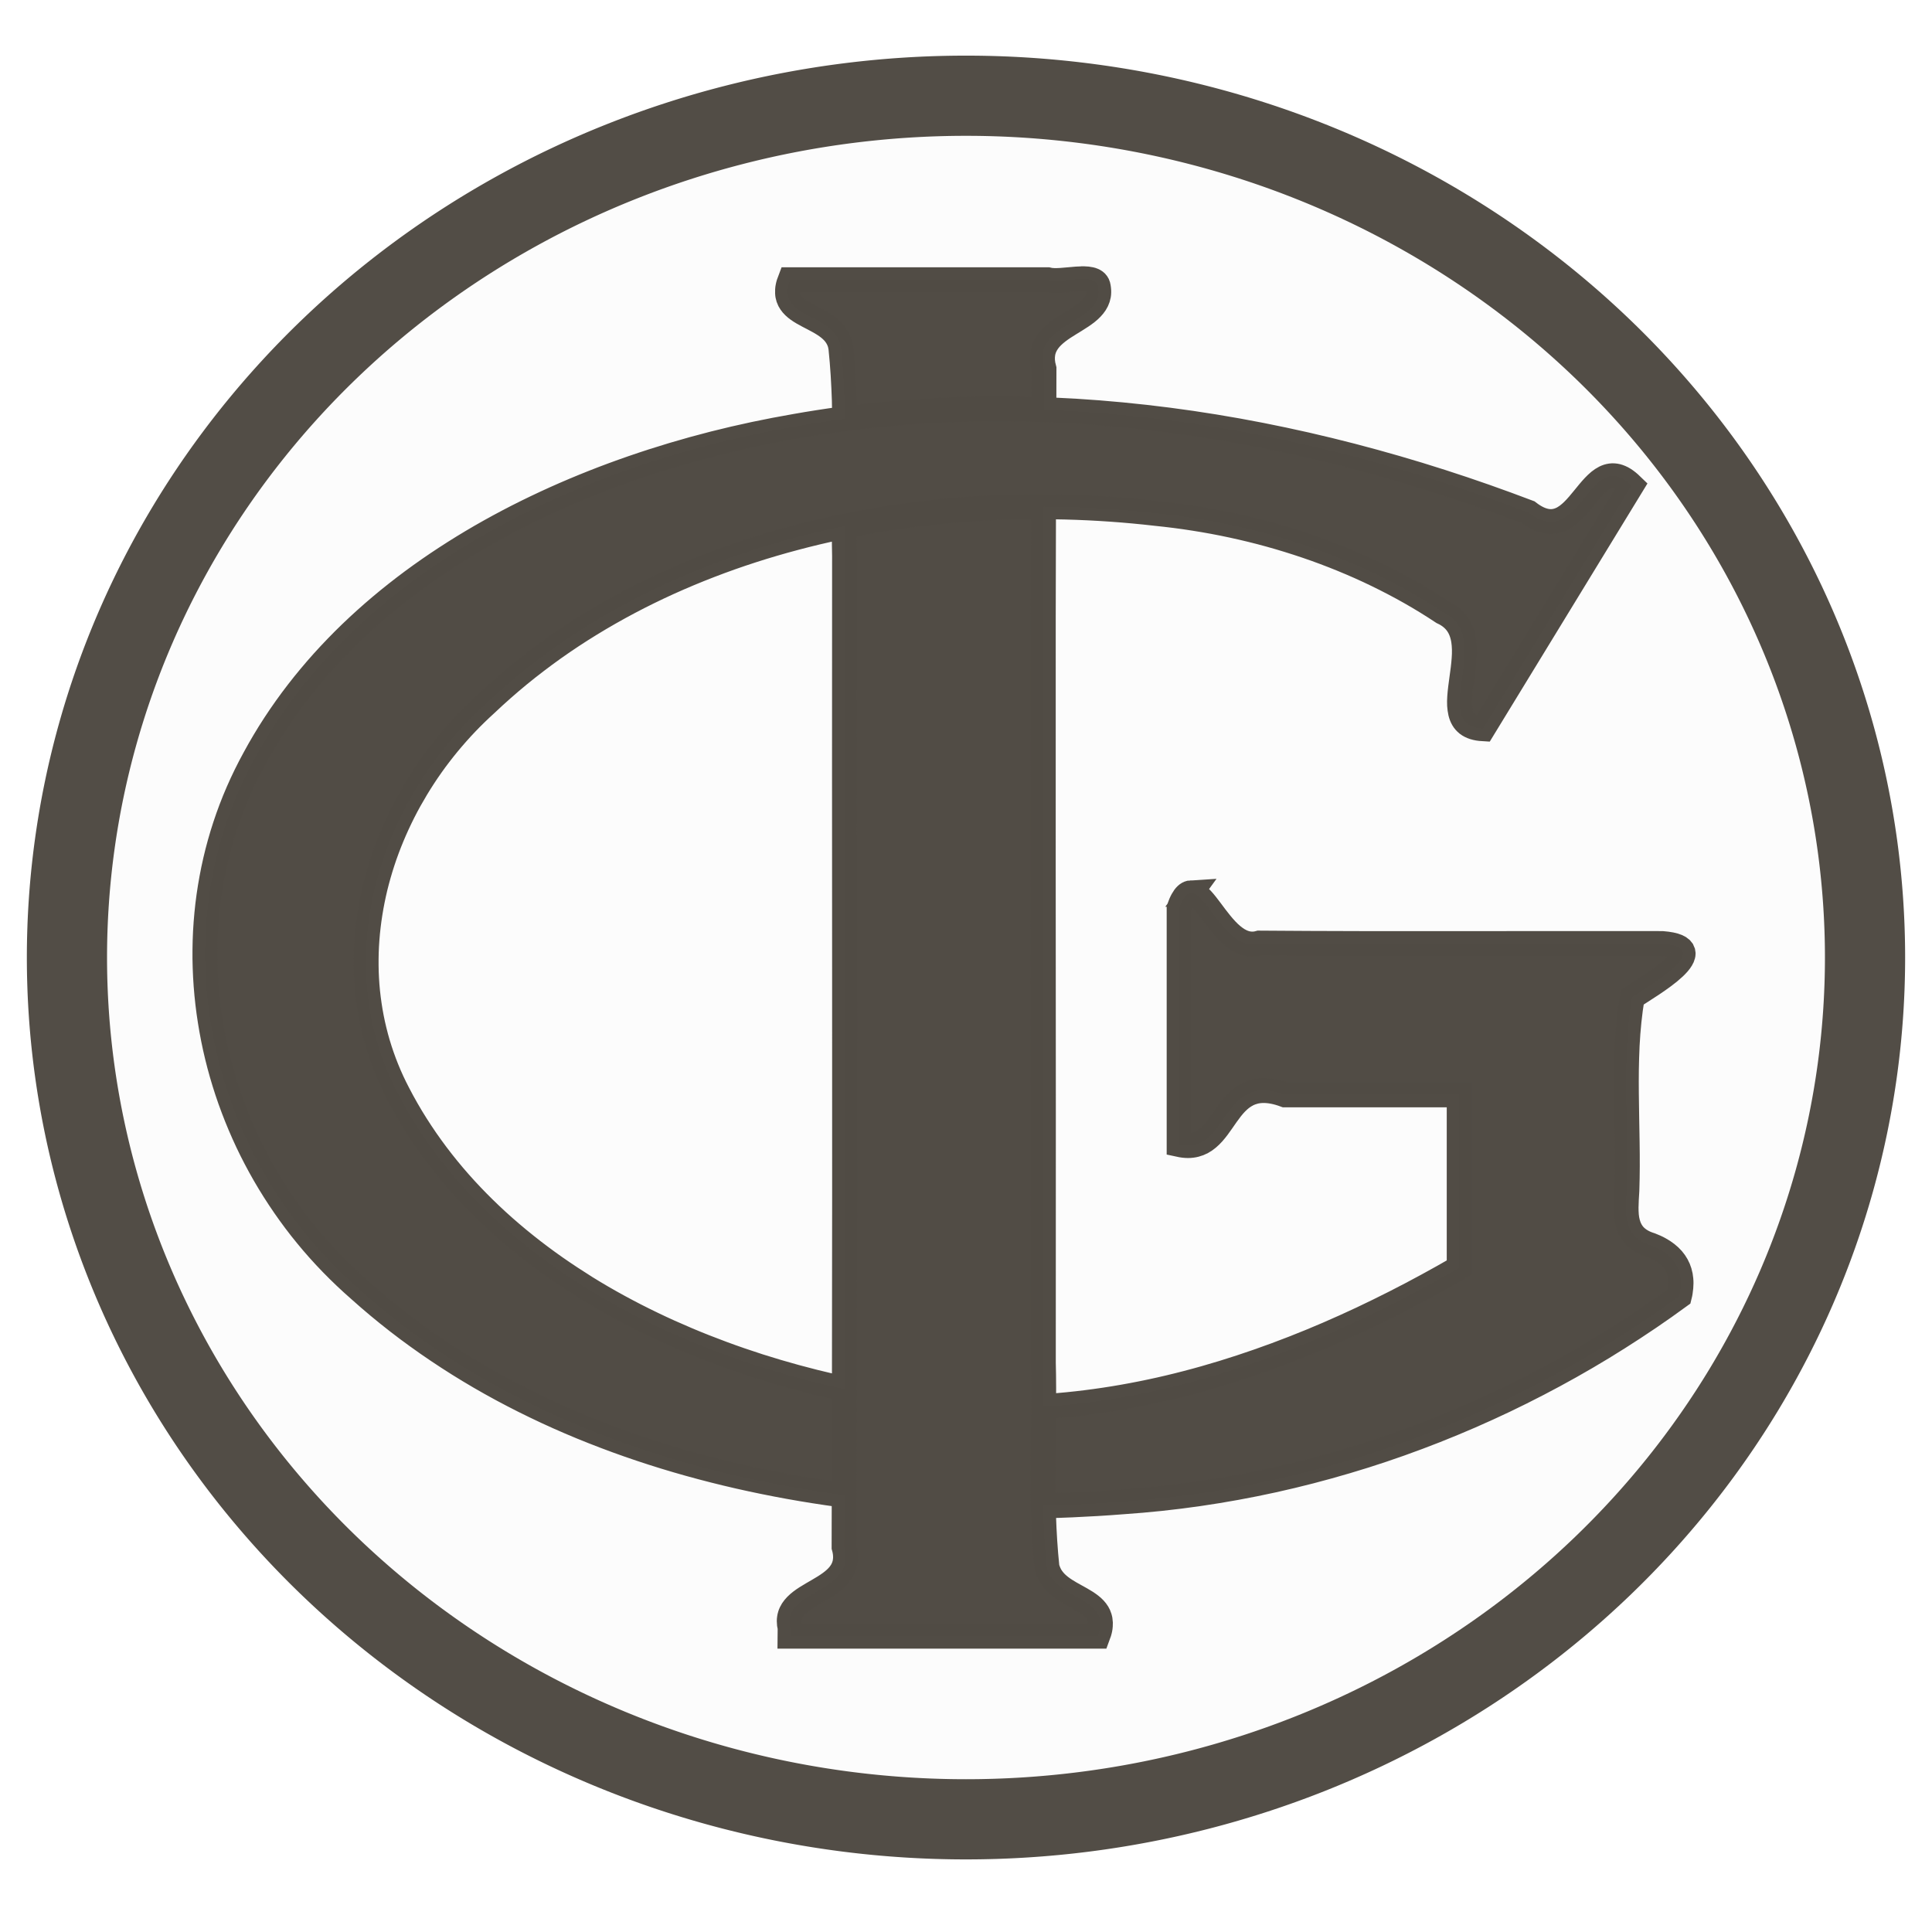
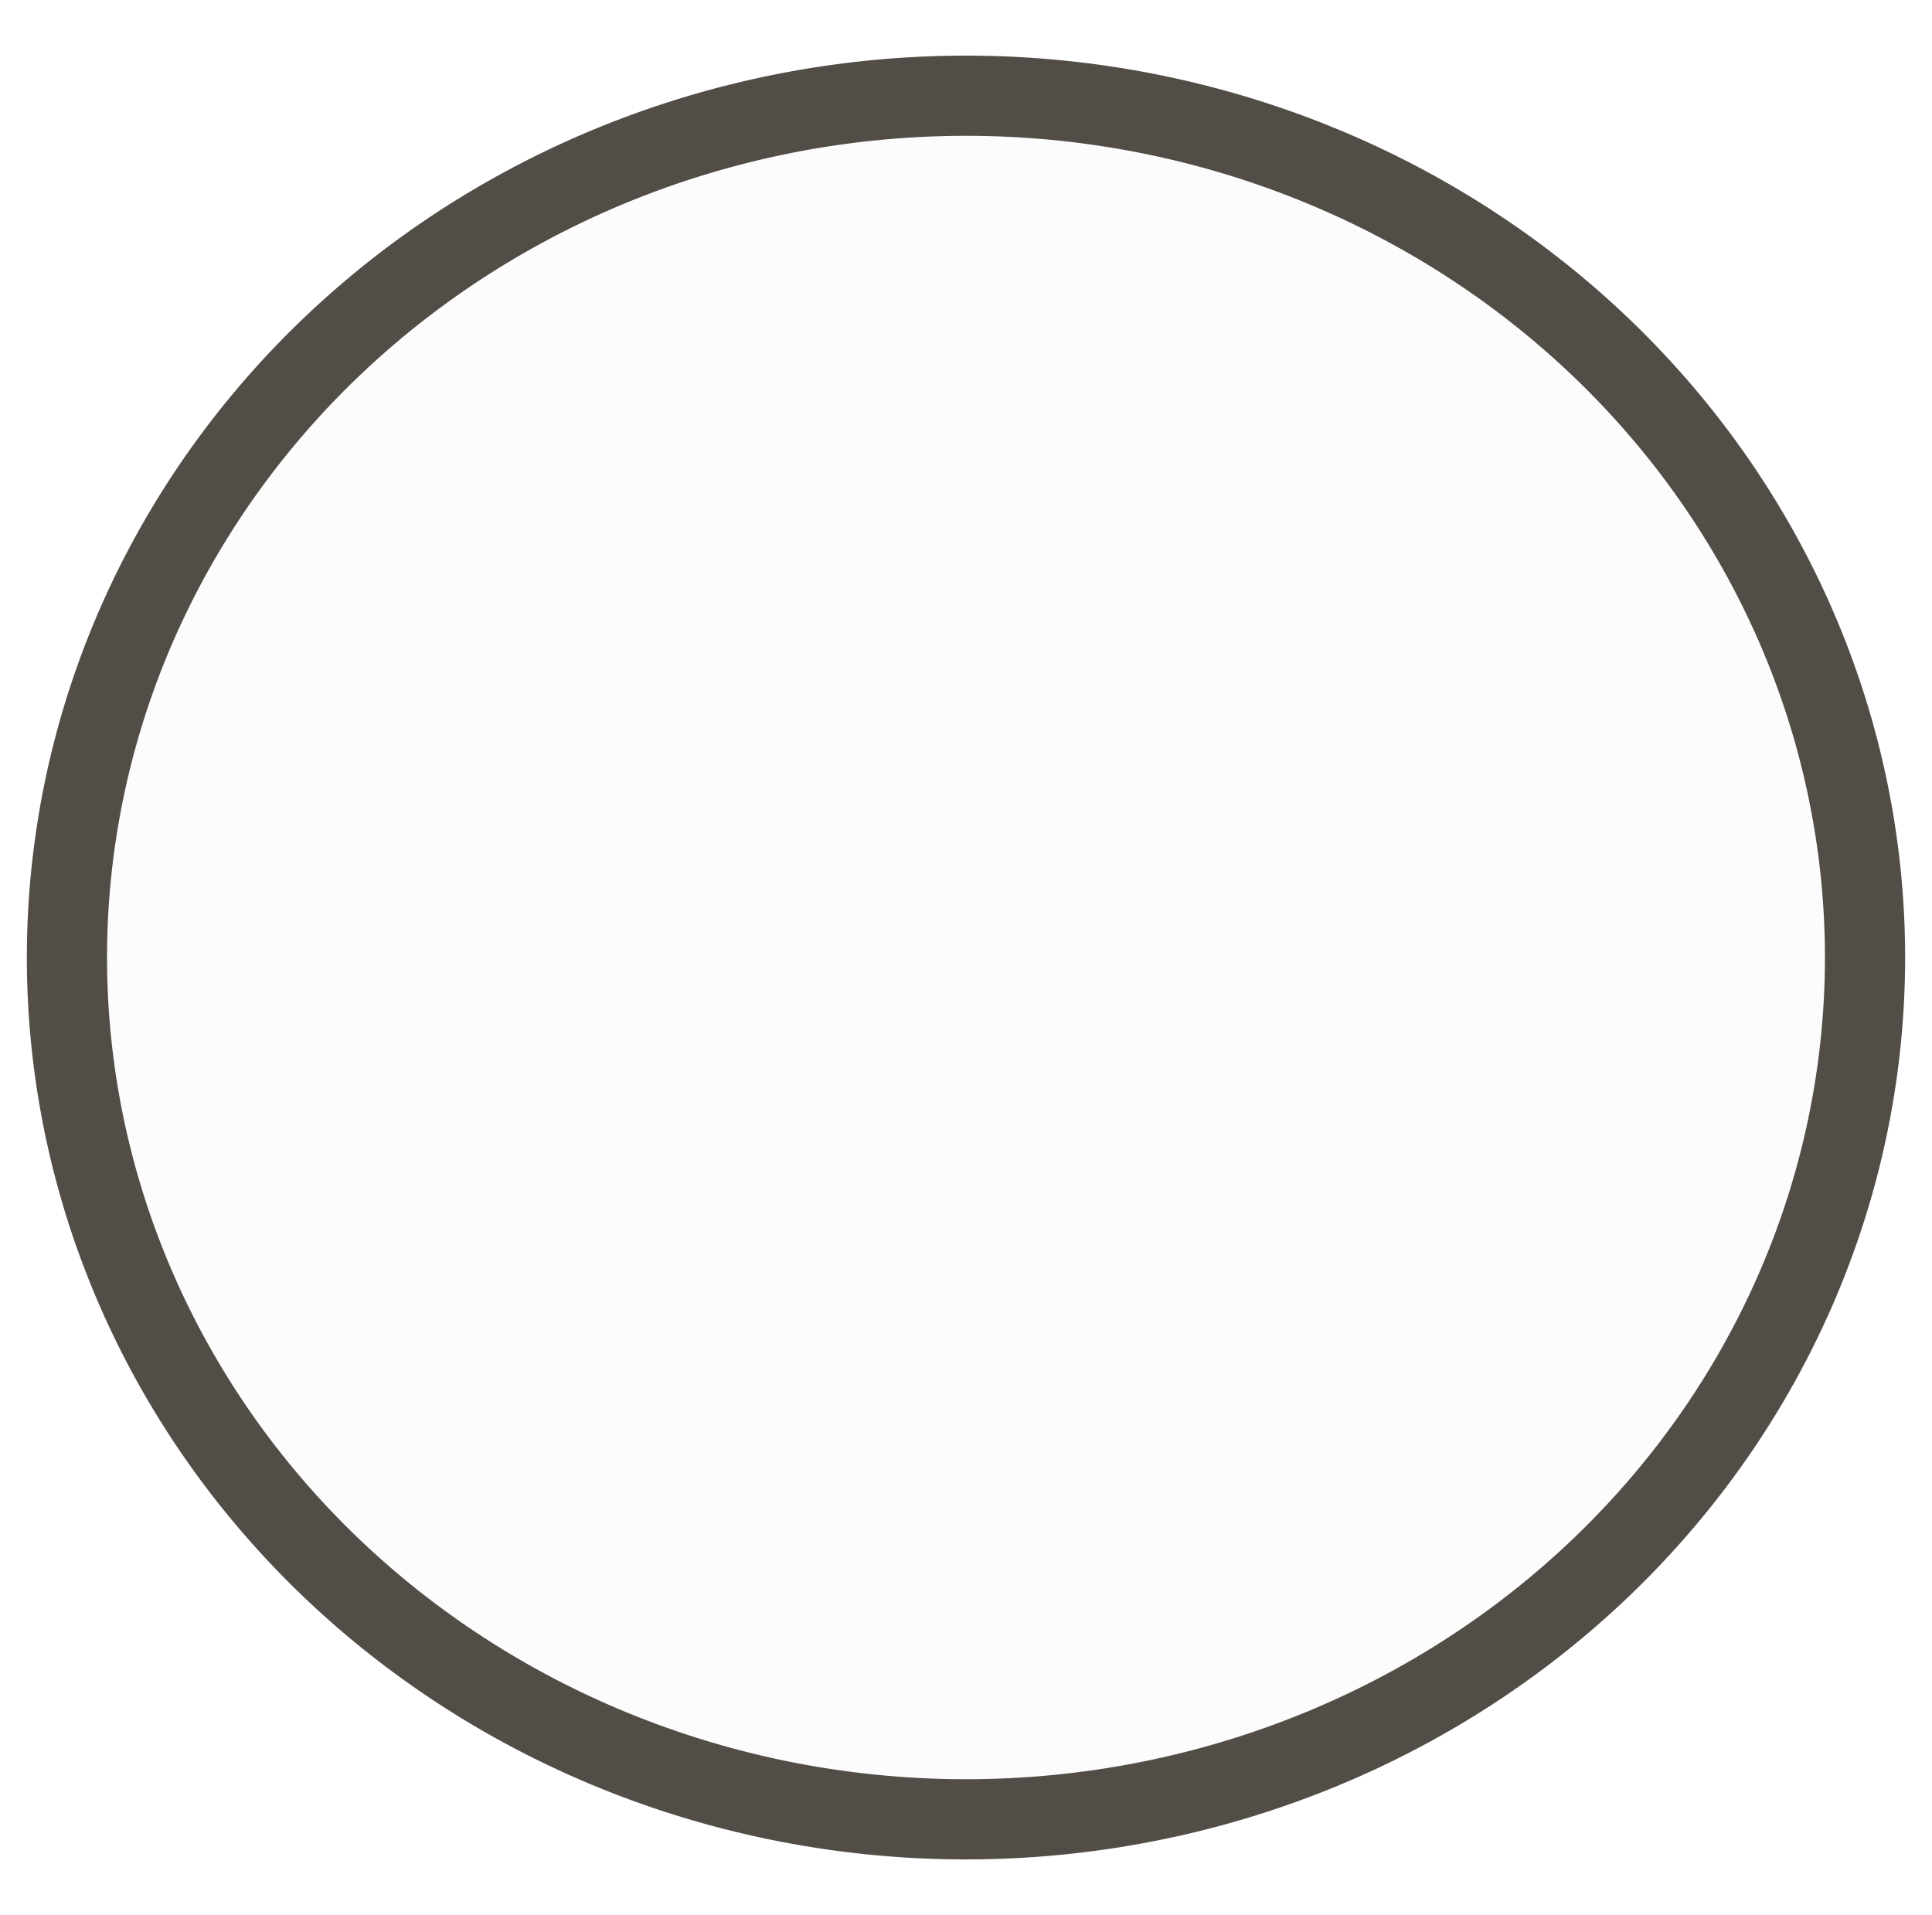
<svg xmlns="http://www.w3.org/2000/svg" xmlns:ns1="http://sodipodi.sourceforge.net/DTD/sodipodi-0.dtd" xmlns:ns2="http://www.inkscape.org/namespaces/inkscape" width="95" height="94.166" viewBox="0 0 95 94.166" version="1.1" id="SVGRoot" ns1:docname="/var/folders/sz/0tg5h46d5rzd523xttj8pc040000gn/T/ink_ext_XXXXXX.svg4PC2T2" ns2:export-filename="ig-logo.svg" ns2:export-xdpi="101.94785" ns2:export-ydpi="101.94785">
  <ns1:namedview id="namedview6701" pagecolor="#ffffff" bordercolor="#000000" borderopacity="0.25" ns2:showpageshadow="2" ns2:pageopacity="0.0" ns2:pagecheckerboard="0" ns2:deskcolor="#d1d1d1" ns2:document-units="px" showgrid="true" ns2:zoom="0.25" ns2:cx="47.0" ns2:cy="47.0" ns2:window-width="1309" ns2:window-height="148" ns2:window-x="0" ns2:window-y="25" ns2:window-maximized="0" ns2:current-layer="layer1" showborder="true">
    <ns2:grid type="xygrid" id="grid6824" originx="0" originy="0" />
  </ns1:namedview>
  <defs id="defs6696" />
  <g ns2:label="Layer 1" ns2:groupmode="layer" id="layer1" transform="translate(-2.548,-3.666)">
    <path id="path11058" style="font-size:59.972px;font-family:'CopprplGoth BT';-inkscape-font-specification:'CopprplGoth BT';opacity:1;fill:#524d46;fill-opacity:0.016;stroke:#524d46;stroke-width:3.943;stroke-dasharray:none;stroke-opacity:0.996" d="M 94.255,50.749 A 44.208,42.376 0 0 1 50.048,93.125 44.208,42.376 0 0 1 5.84,50.749 44.208,42.376 0 0 1 50.048,8.373 44.208,42.376 0 0 1 94.255,50.749 Z" />
-     <path id="path10789" style="font-size:59.972px;font-family:'CopprplGoth BT';-inkscape-font-specification:'CopprplGoth BT';opacity:1;fill:#514c45;fill-opacity:0.996;stroke:#514c45;stroke-width:1.228;stroke-dasharray:none;stroke-opacity:0.996" d="m 55.765,17.376 c -0.088,9.26e-4 -0.18,0.005 -0.274,0.012 -0.251,0.018 -0.518,0.05 -0.767,0.066 -0.125,0.008 -0.246,0.012 -0.357,0.008 -0.056,-0.002 -0.109,-0.006 -0.16,-0.012 -0.051,-0.006 -0.1,-0.015 -0.145,-0.027 H 41.4 c -0.024,0.062 -0.046,0.123 -0.063,0.18 -0.019,0.058 -0.03,0.113 -0.041,0.167 -0.01,0.054 -0.019,0.105 -0.021,0.155 -0.004,0.05 -0.004,0.097 -9.45e-4,0.143 0.001,0.046 0.008,0.09 0.015,0.132 0.008,0.042 0.021,0.083 0.032,0.122 0.014,0.039 0.029,0.076 0.048,0.113 0.019,0.036 0.039,0.072 0.062,0.105 0.045,0.067 0.099,0.129 0.16,0.188 0.061,0.059 0.129,0.114 0.201,0.166 0.073,0.052 0.151,0.101 0.233,0.149 0.082,0.048 0.167,0.094 0.254,0.14 0.174,0.092 0.357,0.183 0.533,0.282 0.088,0.049 0.175,0.1 0.259,0.155 0.084,0.054 0.165,0.111 0.242,0.173 0.076,0.062 0.148,0.128 0.214,0.199 0.033,0.036 0.064,0.072 0.093,0.111 0.029,0.038 0.056,0.078 0.082,0.12 0.026,0.042 0.049,0.084 0.071,0.129 0.022,0.045 0.041,0.092 0.058,0.14 0.019,0.049 0.031,0.099 0.042,0.152 0.012,0.053 0.022,0.107 0.028,0.164 0.044,0.423 0.078,0.845 0.105,1.269 0.027,0.424 0.046,0.848 0.06,1.273 0.01,0.303 0.014,0.606 0.019,0.909 0.332,-0.044 0.664,-0.086 0.997,-0.124 0.382,-0.043 0.764,-0.083 1.147,-0.118 0.382,-0.035 0.765,-0.067 1.148,-0.094 0.383,-0.028 0.766,-0.051 1.149,-0.071 0.383,-0.02 0.765,-0.036 1.149,-0.049 0.383,-0.012 0.767,-0.021 1.151,-0.027 0.383,-0.005 0.766,-0.007 1.15,-0.004 0.383,0.002 0.767,0.007 1.15,0.016 0.25,0.006 0.5,0.016 0.75,0.025 0.001,-0.67 0.001,-1.34 0.004,-2.01 -0.02,-0.073 -0.037,-0.145 -0.049,-0.213 -0.012,-0.069 -0.02,-0.135 -0.024,-0.199 -0.004,-0.064 -0.004,-0.126 -9.45e-4,-0.186 0.004,-0.06 0.01,-0.118 0.02,-0.174 0.01,-0.056 0.023,-0.111 0.04,-0.163 0.015,-0.052 0.035,-0.103 0.057,-0.152 0.022,-0.049 0.046,-0.096 0.073,-0.142 0.027,-0.046 0.058,-0.091 0.089,-0.135 0.063,-0.086 0.135,-0.167 0.214,-0.244 0.079,-0.077 0.165,-0.15 0.255,-0.22 0.09,-0.07 0.184,-0.136 0.281,-0.201 0.097,-0.065 0.197,-0.127 0.298,-0.189 0.2,-0.123 0.401,-0.244 0.588,-0.369 0.093,-0.063 0.183,-0.126 0.266,-0.192 0.084,-0.066 0.161,-0.136 0.231,-0.209 0.035,-0.036 0.068,-0.073 0.098,-0.111 0.031,-0.038 0.059,-0.078 0.085,-0.118 0.026,-0.04 0.049,-0.082 0.07,-0.125 0.02,-0.043 0.038,-0.087 0.053,-0.133 0.014,-0.046 0.026,-0.092 0.035,-0.141 0.008,-0.049 0.014,-0.099 0.014,-0.151 0.001,-0.052 -9.44e-4,-0.106 -0.008,-0.161 -0.006,-0.056 -0.015,-0.113 -0.03,-0.172 -0.012,-0.041 -0.03,-0.078 -0.053,-0.11 -0.022,-0.032 -0.05,-0.059 -0.082,-0.083 -0.032,-0.024 -0.067,-0.044 -0.106,-0.06 -0.039,-0.017 -0.083,-0.031 -0.129,-0.041 -0.046,-0.011 -0.095,-0.018 -0.147,-0.024 -0.052,-0.006 -0.106,-0.009 -0.163,-0.01 -0.028,-4.59e-4 -0.057,-2.74e-4 -0.086,0 z m -1.948,11.204 c -0.374,-9.25e-4 -0.748,0.002 -1.121,0.009 -0.374,0.007 -0.748,0.019 -1.121,0.035 -0.374,0.016 -0.747,0.035 -1.12,0.06 -0.373,0.024 -0.747,0.053 -1.119,0.086 -0.373,0.033 -0.744,0.071 -1.115,0.113 -0.371,0.042 -0.742,0.088 -1.112,0.138 -0.37,0.05 -0.739,0.105 -1.107,0.164 -0.368,0.059 -0.736,0.123 -1.102,0.191 -0.28,0.052 -0.558,0.109 -0.836,0.166 2.5e-5,0.063 -9.45e-4,0.125 -9.45e-4,0.188 9.45e-4,0.425 0.006,0.851 0.015,1.275 -0.008,7.03 -0.001,14.061 0.001,21.091 0.001,3.515 0.001,7.03 0.001,10.545 -9.45e-4,3.107 -0.004,6.215 -0.01,9.322 -9.46e-4,0.408 0,0.815 -9.46e-4,1.223 -9.43e-4,0.465 -0.001,0.93 -0.001,1.394 -0.001,0.868 -0.004,1.737 -0.008,2.606 -0.001,0.85 -0.004,1.701 -0.006,2.552 0.021,0.072 0.035,0.142 0.047,0.21 0.012,0.068 0.021,0.133 0.022,0.196 0.004,0.063 0.004,0.123 0,0.182 -0.004,0.059 -0.012,0.116 -0.021,0.17 -0.01,0.055 -0.025,0.108 -0.042,0.159 -0.015,0.051 -0.036,0.1 -0.059,0.147 -0.022,0.048 -0.046,0.094 -0.074,0.138 -0.027,0.044 -0.058,0.087 -0.09,0.129 -0.064,0.083 -0.137,0.161 -0.217,0.234 -0.079,0.073 -0.166,0.143 -0.257,0.209 -0.091,0.066 -0.186,0.129 -0.283,0.19 -0.098,0.061 -0.198,0.12 -0.299,0.179 -0.201,0.117 -0.402,0.23 -0.588,0.349 -0.093,0.06 -0.182,0.12 -0.265,0.184 -0.083,0.064 -0.16,0.13 -0.229,0.201 -0.034,0.035 -0.067,0.071 -0.097,0.108 -0.03,0.037 -0.058,0.075 -0.083,0.114 -0.025,0.039 -0.048,0.081 -0.068,0.123 -0.021,0.042 -0.037,0.085 -0.05,0.13 -0.014,0.045 -0.024,0.092 -0.031,0.14 -0.008,0.048 -0.012,0.098 -0.012,0.149 0,0.052 0.004,0.105 0.01,0.16 0.008,0.055 0.019,0.114 0.033,0.173 l -0.004,0.407 h 15.13 c 0.024,-0.063 0.044,-0.124 0.061,-0.182 0.019,-0.059 0.031,-0.116 0.042,-0.17 0.01,-0.054 0.019,-0.107 0.021,-0.157 0.004,-0.051 0.006,-0.099 0.004,-0.146 -0.001,-0.047 -0.006,-0.092 -0.014,-0.136 -0.008,-0.043 -0.015,-0.085 -0.028,-0.125 -0.012,-0.04 -0.027,-0.079 -0.043,-0.116 -0.019,-0.037 -0.036,-0.074 -0.057,-0.109 -0.042,-0.07 -0.093,-0.135 -0.15,-0.196 -0.057,-0.061 -0.121,-0.118 -0.19,-0.172 -0.069,-0.054 -0.144,-0.106 -0.222,-0.157 -0.078,-0.05 -0.159,-0.099 -0.243,-0.146 -0.168,-0.096 -0.345,-0.189 -0.519,-0.289 -0.087,-0.05 -0.174,-0.102 -0.258,-0.157 -0.084,-0.054 -0.166,-0.111 -0.244,-0.172 -0.078,-0.061 -0.152,-0.125 -0.222,-0.195 -0.069,-0.07 -0.132,-0.144 -0.189,-0.224 -0.029,-0.04 -0.056,-0.081 -0.081,-0.125 -0.025,-0.043 -0.048,-0.089 -0.069,-0.136 -0.021,-0.047 -0.041,-0.095 -0.058,-0.146 -0.019,-0.05 -0.031,-0.102 -0.043,-0.157 -0.044,-0.415 -0.078,-0.831 -0.105,-1.248 -0.027,-0.417 -0.047,-0.834 -0.061,-1.252 -0.006,-0.167 -0.006,-0.334 -0.01,-0.501 -0.006,-0.251 -0.012,-0.502 -0.014,-0.753 -0.004,-0.418 -0.004,-0.837 -9.43e-4,-1.255 0.006,-0.837 0.021,-1.674 0.027,-2.511 9.44e-4,-0.12 0,-0.24 9.44e-4,-0.36 0.001,-0.299 0.004,-0.598 0.004,-0.896 -9.44e-4,-0.418 -0.006,-0.836 -0.017,-1.253 0.008,-8.146 -7.9e-5,-16.293 -0.004,-24.44 -0.001,-4.073 -0.001,-8.147 0.001,-12.22 0.001,-1.813 0.008,-3.626 0.012,-5.439 -0.015,-5.8e-5 -0.031,-9.25e-4 -0.047,-9.25e-4 z m -2.418,-4.81 c -0.192,9.26e-4 -0.383,0.002 -0.575,0.004 -0.383,0.005 -0.767,0.014 -1.151,0.027 -0.383,0.012 -0.766,0.028 -1.149,0.049 -0.383,0.02 -0.766,0.044 -1.149,0.071 -0.383,0.028 -0.765,0.059 -1.148,0.094 -0.382,0.035 -0.765,0.075 -1.147,0.118 -0.333,0.038 -0.665,0.08 -0.997,0.124 -0.049,0.006 -0.098,0.012 -0.147,0.018 -0.381,0.051 -0.762,0.106 -1.143,0.166 -0.38,0.059 -0.76,0.123 -1.14,0.19 -0.336,0.058 -0.672,0.119 -1.008,0.184 -0.336,0.065 -0.671,0.132 -1.007,0.203 -0.336,0.071 -0.671,0.146 -1.006,0.224 -0.335,0.078 -0.669,0.159 -1.003,0.244 -0.334,0.085 -0.667,0.174 -1,0.266 -0.332,0.092 -0.664,0.187 -0.995,0.286 -0.331,0.099 -0.66,0.201 -0.989,0.307 -0.329,0.106 -0.657,0.215 -0.983,0.328 -0.326,0.113 -0.65,0.228 -0.974,0.348 -0.323,0.12 -0.645,0.242 -0.964,0.369 -0.32,0.127 -0.638,0.256 -0.954,0.39 -0.316,0.134 -0.631,0.27 -0.943,0.411 -0.312,0.141 -0.623,0.285 -0.931,0.433 -0.308,0.148 -0.614,0.298 -0.917,0.453 -0.303,0.155 -0.604,0.313 -0.902,0.475 -0.298,0.162 -0.594,0.327 -0.887,0.496 -0.293,0.169 -0.582,0.342 -0.869,0.518 -0.287,0.176 -0.571,0.357 -0.852,0.54 -0.281,0.183 -0.558,0.37 -0.832,0.56 -0.274,0.191 -0.545,0.385 -0.813,0.583 -0.267,0.198 -0.53,0.4 -0.79,0.605 -0.26,0.205 -0.516,0.414 -0.768,0.626 -0.252,0.213 -0.501,0.429 -0.745,0.649 -0.244,0.22 -0.484,0.443 -0.72,0.67 -0.236,0.227 -0.467,0.458 -0.694,0.693 -0.227,0.235 -0.45,0.473 -0.668,0.715 -0.218,0.242 -0.43,0.488 -0.639,0.738 -0.208,0.25 -0.412,0.502 -0.61,0.759 -0.198,0.257 -0.393,0.518 -0.581,0.783 -0.188,0.264 -0.371,0.533 -0.549,0.805 -0.178,0.272 -0.35,0.547 -0.516,0.827 -0.167,0.28 -0.328,0.563 -0.483,0.851 -0.146,0.267 -0.286,0.535 -0.419,0.807 -0.133,0.271 -0.259,0.545 -0.379,0.82 -0.12,0.275 -0.233,0.552 -0.339,0.831 -0.106,0.279 -0.206,0.561 -0.299,0.843 -0.093,0.282 -0.179,0.566 -0.259,0.851 -0.08,0.285 -0.153,0.573 -0.22,0.861 -0.067,0.288 -0.126,0.576 -0.18,0.866 -0.054,0.29 -0.101,0.581 -0.143,0.873 -0.041,0.292 -0.075,0.584 -0.103,0.877 -0.028,0.293 -0.05,0.586 -0.066,0.88 -0.015,0.294 -0.024,0.588 -0.027,0.882 -0.004,0.294 0,0.588 0.01,0.882 0.01,0.294 0.025,0.588 0.047,0.882 0.022,0.294 0.05,0.587 0.084,0.88 0.034,0.293 0.074,0.585 0.121,0.876 0.046,0.291 0.098,0.583 0.156,0.873 0.058,0.29 0.122,0.578 0.192,0.866 0.07,0.288 0.146,0.574 0.228,0.859 0.082,0.285 0.17,0.569 0.263,0.851 0.094,0.282 0.193,0.563 0.299,0.841 0.105,0.279 0.216,0.556 0.333,0.831 0.117,0.275 0.238,0.548 0.366,0.819 0.128,0.271 0.262,0.539 0.402,0.806 0.14,0.266 0.285,0.531 0.435,0.792 0.151,0.261 0.307,0.52 0.469,0.775 0.162,0.256 0.328,0.508 0.501,0.758 0.173,0.25 0.351,0.497 0.534,0.741 0.183,0.244 0.372,0.484 0.567,0.721 0.194,0.237 0.394,0.471 0.599,0.7 0.205,0.23 0.416,0.455 0.631,0.677 0.216,0.222 0.437,0.44 0.663,0.655 0.226,0.214 0.457,0.425 0.693,0.631 0.304,0.273 0.613,0.541 0.926,0.802 0.313,0.261 0.63,0.517 0.952,0.767 0.322,0.25 0.648,0.494 0.979,0.732 0.33,0.239 0.665,0.471 1.003,0.699 0.338,0.227 0.68,0.449 1.026,0.666 0.346,0.216 0.696,0.427 1.049,0.633 0.353,0.205 0.71,0.405 1.071,0.6 0.36,0.194 0.724,0.383 1.091,0.567 0.367,0.184 0.738,0.362 1.111,0.536 0.373,0.173 0.749,0.342 1.128,0.504 0.379,0.163 0.761,0.32 1.146,0.472 0.385,0.152 0.771,0.3 1.161,0.442 0.39,0.142 0.782,0.28 1.177,0.412 0.394,0.132 0.791,0.259 1.19,0.382 0.399,0.122 0.799,0.24 1.202,0.352 0.403,0.113 0.808,0.22 1.214,0.323 0.407,0.103 0.815,0.201 1.225,0.295 0.41,0.094 0.821,0.182 1.234,0.266 0.413,0.084 0.827,0.164 1.242,0.239 0.415,0.075 0.831,0.145 1.249,0.211 0.417,0.066 0.837,0.127 1.256,0.184 0.068,0.009 0.137,0.017 0.205,0.026 0.001,-0.868 0.006,-1.737 0.008,-2.606 8e-5,-0.465 9.44e-4,-0.93 0.001,-1.394 9.45e-4,-0.408 0,-0.815 9.45e-4,-1.223 -0.187,-0.041 -0.374,-0.08 -0.562,-0.123 -0.305,-0.07 -0.61,-0.143 -0.915,-0.22 -0.304,-0.076 -0.609,-0.156 -0.912,-0.239 -0.303,-0.083 -0.606,-0.169 -0.908,-0.258 -0.302,-0.089 -0.602,-0.182 -0.902,-0.277 -0.3,-0.096 -0.599,-0.195 -0.897,-0.298 -0.298,-0.102 -0.594,-0.208 -0.889,-0.317 -0.295,-0.109 -0.588,-0.221 -0.88,-0.336 -0.292,-0.115 -0.583,-0.234 -0.871,-0.356 -0.289,-0.122 -0.575,-0.247 -0.86,-0.375 -0.285,-0.128 -0.568,-0.26 -0.849,-0.396 -0.281,-0.135 -0.56,-0.273 -0.837,-0.415 -0.277,-0.142 -0.55,-0.287 -0.822,-0.435 -0.272,-0.148 -0.542,-0.3 -0.809,-0.455 -0.267,-0.155 -0.53,-0.314 -0.791,-0.475 C 31.109,66.828 30.851,66.663 30.595,66.495 30.34,66.327 30.088,66.156 29.838,65.981 29.589,65.806 29.343,65.628 29.101,65.446 28.858,65.264 28.618,65.079 28.382,64.89 28.146,64.702 27.914,64.51 27.686,64.315 27.457,64.12 27.232,63.922 27.011,63.72 26.79,63.518 26.573,63.313 26.36,63.104 26.147,62.895 25.938,62.684 25.734,62.469 25.529,62.253 25.328,62.034 25.132,61.812 24.935,61.59 24.745,61.364 24.558,61.135 24.371,60.906 24.188,60.673 24.01,60.437 23.833,60.201 23.66,59.962 23.492,59.719 23.324,59.476 23.161,59.23 23.003,58.98 22.845,58.731 22.692,58.478 22.545,58.221 22.398,57.965 22.256,57.705 22.12,57.441 22.015,57.241 21.915,57.039 21.821,56.836 c -0.094,-0.203 -0.182,-0.407 -0.265,-0.612 -0.083,-0.205 -0.16,-0.411 -0.233,-0.619 -0.072,-0.207 -0.14,-0.416 -0.202,-0.625 -0.062,-0.209 -0.118,-0.42 -0.17,-0.631 -0.052,-0.211 -0.099,-0.423 -0.14,-0.635 -0.042,-0.212 -0.078,-0.426 -0.109,-0.639 -0.031,-0.214 -0.059,-0.427 -0.081,-0.642 -0.022,-0.214 -0.038,-0.429 -0.05,-0.644 -0.012,-0.215 -0.02,-0.43 -0.021,-0.645 -0.001,-0.215 -9.43e-4,-0.43 0.006,-0.645 0.006,-0.215 0.019,-0.43 0.035,-0.645 0.015,-0.215 0.037,-0.43 0.062,-0.645 0.025,-0.214 0.055,-0.428 0.089,-0.642 0.034,-0.214 0.072,-0.427 0.115,-0.64 0.043,-0.213 0.089,-0.424 0.14,-0.635 0.052,-0.211 0.108,-0.421 0.168,-0.631 0.06,-0.21 0.124,-0.419 0.192,-0.626 0.068,-0.208 0.14,-0.414 0.217,-0.62 0.076,-0.206 0.158,-0.41 0.242,-0.613 0.084,-0.203 0.173,-0.405 0.265,-0.605 0.093,-0.2 0.188,-0.399 0.288,-0.597 0.1,-0.197 0.204,-0.394 0.312,-0.588 0.108,-0.194 0.22,-0.387 0.335,-0.578 0.115,-0.191 0.234,-0.38 0.356,-0.567 0.122,-0.187 0.248,-0.372 0.377,-0.555 0.129,-0.183 0.262,-0.363 0.399,-0.542 0.137,-0.179 0.277,-0.355 0.42,-0.529 0.143,-0.174 0.29,-0.345 0.44,-0.515 0.15,-0.169 0.303,-0.336 0.459,-0.5 0.157,-0.164 0.317,-0.326 0.48,-0.484 0.163,-0.159 0.329,-0.315 0.498,-0.468 0.261,-0.248 0.527,-0.49 0.796,-0.728 0.27,-0.238 0.543,-0.471 0.821,-0.699 0.278,-0.228 0.56,-0.45 0.846,-0.668 0.286,-0.218 0.575,-0.432 0.868,-0.64 0.293,-0.208 0.59,-0.411 0.891,-0.61 0.301,-0.198 0.605,-0.392 0.913,-0.58 0.307,-0.189 0.618,-0.372 0.932,-0.551 0.314,-0.179 0.631,-0.353 0.951,-0.523 0.32,-0.169 0.643,-0.334 0.97,-0.494 0.326,-0.16 0.655,-0.316 0.987,-0.466 0.332,-0.15 0.666,-0.296 1.003,-0.437 0.337,-0.141 0.676,-0.277 1.018,-0.409 0.342,-0.132 0.685,-0.259 1.031,-0.382 0.346,-0.122 0.694,-0.24 1.044,-0.353 0.35,-0.113 0.703,-0.222 1.058,-0.326 0.354,-0.104 0.71,-0.203 1.068,-0.298 0.358,-0.095 0.717,-0.186 1.078,-0.272 0.361,-0.086 0.723,-0.167 1.087,-0.244 0.086,-0.018 0.172,-0.034 0.258,-0.051 0.278,-0.057 0.556,-0.114 0.836,-0.166 0.366,-0.068 0.734,-0.132 1.102,-0.191 0.368,-0.059 0.737,-0.113 1.107,-0.164 0.37,-0.05 0.741,-0.097 1.112,-0.138 0.371,-0.042 0.743,-0.08 1.115,-0.113 0.373,-0.033 0.746,-0.062 1.119,-0.086 0.373,-0.024 0.747,-0.044 1.12,-0.06 0.374,-0.016 0.747,-0.028 1.121,-0.035 0.374,-0.007 0.748,-0.01 1.121,-0.009 0.015,4.2e-5 0.031,0.001 0.047,0.001 0.358,0.002 0.716,0.006 1.074,0.015 0.373,0.009 0.745,0.023 1.117,0.041 0.372,0.018 0.744,0.04 1.114,0.066 0.371,0.026 0.74,0.055 1.109,0.09 0.369,0.034 0.738,0.073 1.105,0.115 0.315,0.032 0.63,0.068 0.944,0.108 0.314,0.04 0.628,0.085 0.941,0.135 0.313,0.049 0.626,0.102 0.937,0.16 0.311,0.058 0.623,0.12 0.932,0.187 0.309,0.067 0.618,0.138 0.925,0.213 0.307,0.075 0.613,0.155 0.917,0.239 0.304,0.084 0.608,0.173 0.909,0.266 0.301,0.093 0.601,0.19 0.899,0.291 0.298,0.101 0.594,0.207 0.888,0.317 0.294,0.11 0.586,0.225 0.875,0.343 0.29,0.119 0.577,0.241 0.862,0.368 0.285,0.127 0.568,0.259 0.848,0.395 0.28,0.136 0.557,0.276 0.832,0.42 0.275,0.144 0.547,0.292 0.816,0.445 0.269,0.153 0.535,0.309 0.797,0.471 0.263,0.161 0.522,0.327 0.778,0.497 0.082,0.038 0.159,0.078 0.23,0.122 0.071,0.044 0.135,0.09 0.195,0.139 0.06,0.049 0.116,0.101 0.166,0.155 0.05,0.054 0.096,0.111 0.137,0.169 0.041,0.059 0.078,0.12 0.11,0.183 0.033,0.063 0.061,0.128 0.086,0.195 0.025,0.067 0.046,0.135 0.064,0.205 0.019,0.07 0.033,0.141 0.045,0.214 0.012,0.073 0.021,0.147 0.027,0.222 0.006,0.075 0.01,0.152 0.012,0.229 0.004,0.154 -0.001,0.311 -0.014,0.471 -0.012,0.159 -0.027,0.32 -0.047,0.481 -0.02,0.16 -0.042,0.321 -0.064,0.479 -0.022,0.158 -0.043,0.314 -0.062,0.466 -0.019,0.152 -0.033,0.301 -0.043,0.443 -0.01,0.143 -0.012,0.28 -0.006,0.409 0.004,0.065 0.01,0.128 0.019,0.189 0.008,0.061 0.02,0.119 0.032,0.175 0.014,0.056 0.03,0.111 0.05,0.162 0.021,0.051 0.043,0.1 0.071,0.147 0.027,0.046 0.058,0.089 0.093,0.129 0.035,0.04 0.075,0.078 0.118,0.112 0.044,0.034 0.093,0.065 0.146,0.092 0.053,0.027 0.112,0.051 0.175,0.071 0.063,0.02 0.132,0.036 0.206,0.049 0.074,0.013 0.154,0.021 0.24,0.026 2.435,-3.987 4.87,-7.973 7.306,-11.96 -0.066,-0.064 -0.13,-0.121 -0.192,-0.171 -0.063,-0.05 -0.124,-0.094 -0.183,-0.131 -0.059,-0.037 -0.117,-0.068 -0.174,-0.092 -0.057,-0.025 -0.112,-0.043 -0.166,-0.057 -0.054,-0.013 -0.107,-0.021 -0.159,-0.024 -0.052,-0.003 -0.103,-2.75e-4 -0.153,0.006 -0.049,0.007 -0.099,0.018 -0.147,0.033 -0.048,0.015 -0.095,0.035 -0.142,0.058 -0.046,0.023 -0.093,0.05 -0.138,0.08 -0.045,0.03 -0.089,0.063 -0.134,0.099 -0.088,0.072 -0.174,0.155 -0.259,0.244 -0.085,0.09 -0.169,0.187 -0.253,0.287 -0.084,0.101 -0.169,0.206 -0.254,0.31 -0.085,0.105 -0.171,0.21 -0.259,0.311 -0.088,0.101 -0.178,0.2 -0.271,0.29 -0.046,0.045 -0.094,0.089 -0.141,0.13 -0.048,0.041 -0.096,0.081 -0.146,0.117 -0.05,0.036 -0.101,0.07 -0.153,0.101 -0.052,0.031 -0.105,0.058 -0.159,0.081 -0.054,0.024 -0.109,0.044 -0.166,0.06 -0.057,0.016 -0.115,0.028 -0.174,0.036 -0.06,0.008 -0.121,0.011 -0.183,0.009 -0.062,-0.002 -0.126,-0.009 -0.191,-0.021 -0.066,-0.012 -0.133,-0.03 -0.202,-0.053 -0.069,-0.023 -0.14,-0.052 -0.214,-0.088 -0.073,-0.036 -0.148,-0.078 -0.225,-0.126 -0.077,-0.049 -0.156,-0.104 -0.237,-0.167 -0.353,-0.135 -0.707,-0.266 -1.063,-0.396 -0.355,-0.13 -0.712,-0.258 -1.07,-0.384 -0.358,-0.126 -0.717,-0.249 -1.077,-0.37 -0.36,-0.121 -0.722,-0.24 -1.084,-0.356 -0.362,-0.116 -0.726,-0.23 -1.09,-0.342 -0.364,-0.111 -0.73,-0.22 -1.096,-0.326 -0.366,-0.106 -0.734,-0.21 -1.102,-0.311 -0.368,-0.101 -0.737,-0.2 -1.107,-0.296 -0.37,-0.096 -0.741,-0.189 -1.112,-0.279 -0.372,-0.091 -0.744,-0.179 -1.117,-0.264 -0.373,-0.085 -0.748,-0.167 -1.122,-0.246 -0.375,-0.079 -0.749,-0.156 -1.125,-0.23 -0.376,-0.074 -0.752,-0.145 -1.129,-0.212 -0.377,-0.068 -0.755,-0.132 -1.133,-0.194 -0.378,-0.062 -0.757,-0.12 -1.137,-0.176 -0.379,-0.056 -0.758,-0.108 -1.139,-0.157 -0.38,-0.049 -0.761,-0.095 -1.142,-0.138 -0.381,-0.043 -0.762,-0.083 -1.144,-0.119 -0.382,-0.036 -0.763,-0.07 -1.146,-0.1 -0.382,-0.03 -0.765,-0.057 -1.148,-0.08 -0.383,-0.023 -0.766,-0.042 -1.149,-0.059 -0.133,-0.006 -0.266,-0.009 -0.399,-0.014 -0.25,-0.009 -0.5,-0.019 -0.75,-0.025 -0.383,-0.009 -0.766,-0.014 -1.15,-0.016 -0.192,-9.26e-4 -0.383,-9.26e-4 -0.575,0 z M 61.105,47.569 c -0.015,9.26e-4 -0.03,0.003 -0.046,0.006 -0.03,0.007 -0.061,0.02 -0.091,0.037 -0.03,0.017 -0.059,0.039 -0.089,0.067 -0.03,0.028 -0.06,0.062 -0.089,0.102 -0.029,0.04 -0.058,0.086 -0.087,0.138 -0.029,0.052 -0.059,0.111 -0.087,0.177 -0.029,0.066 -0.058,0.138 -0.086,0.218 v 11.629 c 0.078,0.017 0.152,0.03 0.225,0.038 0.072,0.008 0.142,0.013 0.208,0.013 0.067,6.3e-5 0.13,-0.004 0.192,-0.012 0.062,-0.008 0.122,-0.019 0.179,-0.034 0.058,-0.015 0.113,-0.033 0.167,-0.054 0.054,-0.021 0.105,-0.045 0.155,-0.072 0.05,-0.027 0.099,-0.057 0.146,-0.09 0.047,-0.032 0.092,-0.067 0.136,-0.104 0.088,-0.074 0.172,-0.156 0.251,-0.244 0.079,-0.089 0.155,-0.184 0.23,-0.283 0.148,-0.197 0.289,-0.409 0.435,-0.616 0.073,-0.104 0.148,-0.205 0.226,-0.304 0.078,-0.099 0.159,-0.194 0.245,-0.283 0.043,-0.044 0.087,-0.087 0.133,-0.128 0.045,-0.041 0.091,-0.08 0.14,-0.117 0.049,-0.037 0.099,-0.071 0.151,-0.103 0.052,-0.032 0.105,-0.063 0.161,-0.09 0.056,-0.027 0.112,-0.051 0.172,-0.072 0.06,-0.021 0.122,-0.04 0.186,-0.055 0.064,-0.015 0.132,-0.026 0.201,-0.034 0.069,-0.008 0.14,-0.011 0.216,-0.011 0.075,1.9e-5 0.153,0.003 0.234,0.012 0.081,0.008 0.164,0.021 0.251,0.038 0.087,0.017 0.178,0.039 0.271,0.066 0.094,0.027 0.191,0.059 0.291,0.096 h 8.569 v 8.5 c -0.514,0.297 -1.034,0.59 -1.561,0.876 -0.527,0.287 -1.06,0.568 -1.599,0.841 -0.269,0.137 -0.54,0.271 -0.813,0.405 -0.272,0.133 -0.546,0.265 -0.821,0.395 -0.275,0.129 -0.552,0.256 -0.83,0.382 -0.278,0.125 -0.557,0.249 -0.837,0.37 -0.28,0.121 -0.562,0.24 -0.845,0.356 -0.283,0.116 -0.566,0.23 -0.851,0.341 -0.285,0.112 -0.572,0.22 -0.859,0.327 -0.287,0.106 -0.576,0.21 -0.865,0.311 -0.289,0.101 -0.58,0.199 -0.871,0.295 -0.291,0.095 -0.583,0.189 -0.876,0.278 -0.293,0.09 -0.587,0.176 -0.882,0.26 -0.295,0.084 -0.592,0.164 -0.889,0.241 -0.297,0.077 -0.594,0.152 -0.893,0.222 -0.298,0.071 -0.597,0.138 -0.897,0.201 -0.3,0.064 -0.601,0.124 -0.902,0.18 -0.301,0.057 -0.603,0.11 -0.906,0.159 -0.302,0.049 -0.605,0.095 -0.909,0.136 -0.304,0.042 -0.607,0.08 -0.912,0.114 -0.304,0.034 -0.609,0.064 -0.915,0.09 -0.234,0.02 -0.469,0.035 -0.703,0.049 -9.43e-4,0.12 8e-5,0.24 -9.43e-4,0.36 -0.008,0.837 -0.022,1.674 -0.027,2.511 -0.001,0.419 -0.001,0.837 9.45e-4,1.255 0.001,0.251 0.008,0.502 0.014,0.753 0.043,-9.26e-4 0.086,-9.26e-4 0.129,-0.002 0.421,-0.01 0.84,-0.024 1.259,-0.042 0.419,-0.018 0.838,-0.04 1.255,-0.065 0.417,-0.025 0.833,-0.054 1.248,-0.087 0.314,-0.021 0.627,-0.046 0.94,-0.073 0.313,-0.027 0.624,-0.057 0.936,-0.09 0.312,-0.033 0.623,-0.069 0.933,-0.108 0.31,-0.039 0.621,-0.081 0.93,-0.125 0.309,-0.045 0.618,-0.093 0.926,-0.143 0.308,-0.05 0.614,-0.103 0.921,-0.159 0.307,-0.056 0.613,-0.114 0.918,-0.176 0.305,-0.061 0.609,-0.125 0.913,-0.192 0.304,-0.067 0.606,-0.136 0.908,-0.209 0.302,-0.072 0.603,-0.148 0.904,-0.225 0.3,-0.078 0.599,-0.158 0.898,-0.241 0.298,-0.083 0.596,-0.168 0.893,-0.256 0.297,-0.088 0.593,-0.178 0.888,-0.271 0.295,-0.093 0.589,-0.189 0.881,-0.287 0.293,-0.098 0.584,-0.199 0.874,-0.302 0.291,-0.103 0.581,-0.21 0.869,-0.318 0.288,-0.108 0.575,-0.218 0.861,-0.331 0.286,-0.113 0.572,-0.229 0.856,-0.347 0.284,-0.118 0.566,-0.237 0.848,-0.36 0.282,-0.123 0.562,-0.248 0.841,-0.375 0.279,-0.127 0.557,-0.256 0.834,-0.388 0.277,-0.132 0.552,-0.266 0.826,-0.403 0.274,-0.136 0.546,-0.275 0.818,-0.416 0.271,-0.141 0.541,-0.284 0.81,-0.429 0.269,-0.145 0.536,-0.293 0.802,-0.442 0.266,-0.15 0.531,-0.301 0.793,-0.455 0.263,-0.154 0.525,-0.31 0.784,-0.468 0.26,-0.158 0.517,-0.318 0.774,-0.481 0.257,-0.162 0.512,-0.326 0.766,-0.493 0.254,-0.166 0.506,-0.334 0.756,-0.504 0.25,-0.17 0.5,-0.343 0.747,-0.517 0.247,-0.174 0.492,-0.35 0.736,-0.528 0.019,-0.074 0.032,-0.146 0.043,-0.217 0.012,-0.071 0.021,-0.141 0.026,-0.21 0.006,-0.069 0.01,-0.136 0.01,-0.202 0,-0.066 -0.001,-0.13 -0.008,-0.193 -0.006,-0.063 -0.014,-0.125 -0.025,-0.186 -0.012,-0.061 -0.026,-0.12 -0.043,-0.178 -0.019,-0.058 -0.037,-0.115 -0.06,-0.17 -0.023,-0.055 -0.049,-0.109 -0.078,-0.161 -0.029,-0.052 -0.06,-0.103 -0.095,-0.153 -0.035,-0.05 -0.073,-0.098 -0.113,-0.145 -0.041,-0.047 -0.085,-0.093 -0.132,-0.137 -0.047,-0.044 -0.097,-0.087 -0.15,-0.128 -0.053,-0.041 -0.108,-0.081 -0.167,-0.12 -0.059,-0.039 -0.121,-0.075 -0.186,-0.111 -0.065,-0.036 -0.132,-0.071 -0.204,-0.103 -0.071,-0.033 -0.145,-0.063 -0.223,-0.093 -0.088,-0.027 -0.169,-0.057 -0.245,-0.089 -0.076,-0.032 -0.145,-0.067 -0.209,-0.104 -0.065,-0.037 -0.125,-0.077 -0.179,-0.119 -0.055,-0.042 -0.105,-0.086 -0.15,-0.132 -0.045,-0.046 -0.086,-0.094 -0.122,-0.145 -0.037,-0.05 -0.069,-0.103 -0.098,-0.157 -0.029,-0.054 -0.055,-0.109 -0.077,-0.166 -0.022,-0.057 -0.041,-0.116 -0.057,-0.176 -0.017,-0.06 -0.03,-0.121 -0.041,-0.183 -0.01,-0.062 -0.02,-0.126 -0.025,-0.19 -0.012,-0.129 -0.015,-0.261 -0.015,-0.396 9.44e-4,-0.135 0.006,-0.272 0.014,-0.41 0.008,-0.138 0.019,-0.277 0.025,-0.416 0.014,-0.396 0.02,-0.793 0.022,-1.19 0.001,-0.397 -0.001,-0.795 -0.008,-1.193 -0.012,-0.796 -0.031,-1.594 -0.038,-2.39 -0.004,-0.398 -0.004,-0.796 0.001,-1.193 0.006,-0.397 0.019,-0.793 0.037,-1.188 0.01,-0.198 0.023,-0.395 0.038,-0.592 0.015,-0.197 0.032,-0.395 0.053,-0.591 0.02,-0.197 0.043,-0.393 0.07,-0.589 0.026,-0.196 0.056,-0.392 0.089,-0.588 0.223,-0.15 0.593,-0.377 0.981,-0.636 0.194,-0.13 0.392,-0.267 0.579,-0.407 0.093,-0.07 0.184,-0.141 0.269,-0.211 0.086,-0.071 0.166,-0.142 0.24,-0.211 0.073,-0.07 0.14,-0.138 0.198,-0.206 0.058,-0.068 0.106,-0.134 0.144,-0.198 0.02,-0.032 0.036,-0.064 0.049,-0.094 0.014,-0.031 0.023,-0.06 0.03,-0.09 0.008,-0.029 0.012,-0.058 0.012,-0.086 0,-0.028 -0.004,-0.055 -0.01,-0.081 -0.008,-0.026 -0.019,-0.052 -0.032,-0.076 -0.017,-0.024 -0.034,-0.047 -0.057,-0.07 -0.023,-0.022 -0.05,-0.043 -0.082,-0.063 -0.032,-0.02 -0.068,-0.039 -0.109,-0.057 -0.041,-0.018 -0.087,-0.034 -0.138,-0.049 -0.051,-0.015 -0.107,-0.029 -0.168,-0.041 -0.061,-0.012 -0.127,-0.023 -0.198,-0.032 -0.072,-0.009 -0.15,-0.017 -0.233,-0.024 -3.303,-0.007 -6.605,4.9e-5 -9.908,0.002 -1.651,0.002 -3.304,0.002 -4.955,-0.002 -1.651,-0.003 -3.302,-0.01 -4.953,-0.023 -0.063,0.018 -0.126,0.031 -0.187,0.039 -0.061,0.008 -0.122,0.011 -0.181,0.009 -0.059,-0.002 -0.117,-0.007 -0.175,-0.017 -0.058,-0.01 -0.114,-0.024 -0.17,-0.042 -0.056,-0.018 -0.11,-0.04 -0.164,-0.065 -0.054,-0.025 -0.108,-0.053 -0.16,-0.084 -0.052,-0.031 -0.103,-0.067 -0.154,-0.103 -0.051,-0.037 -0.101,-0.076 -0.15,-0.118 -0.098,-0.083 -0.193,-0.175 -0.285,-0.273 -0.092,-0.098 -0.181,-0.201 -0.268,-0.307 -0.174,-0.211 -0.336,-0.432 -0.49,-0.638 -0.077,-0.103 -0.152,-0.202 -0.225,-0.294 -0.073,-0.092 -0.144,-0.178 -0.214,-0.253 -0.069,-0.075 -0.137,-0.14 -0.204,-0.191 -0.033,-0.026 -0.066,-0.049 -0.098,-0.068 -0.032,-0.019 -0.064,-0.034 -0.096,-0.045 -0.032,-0.011 -0.063,-0.018 -0.094,-0.02 -0.015,-9.26e-4 -0.031,-9.26e-4 -0.047,0 z" />
  </g>
</svg>